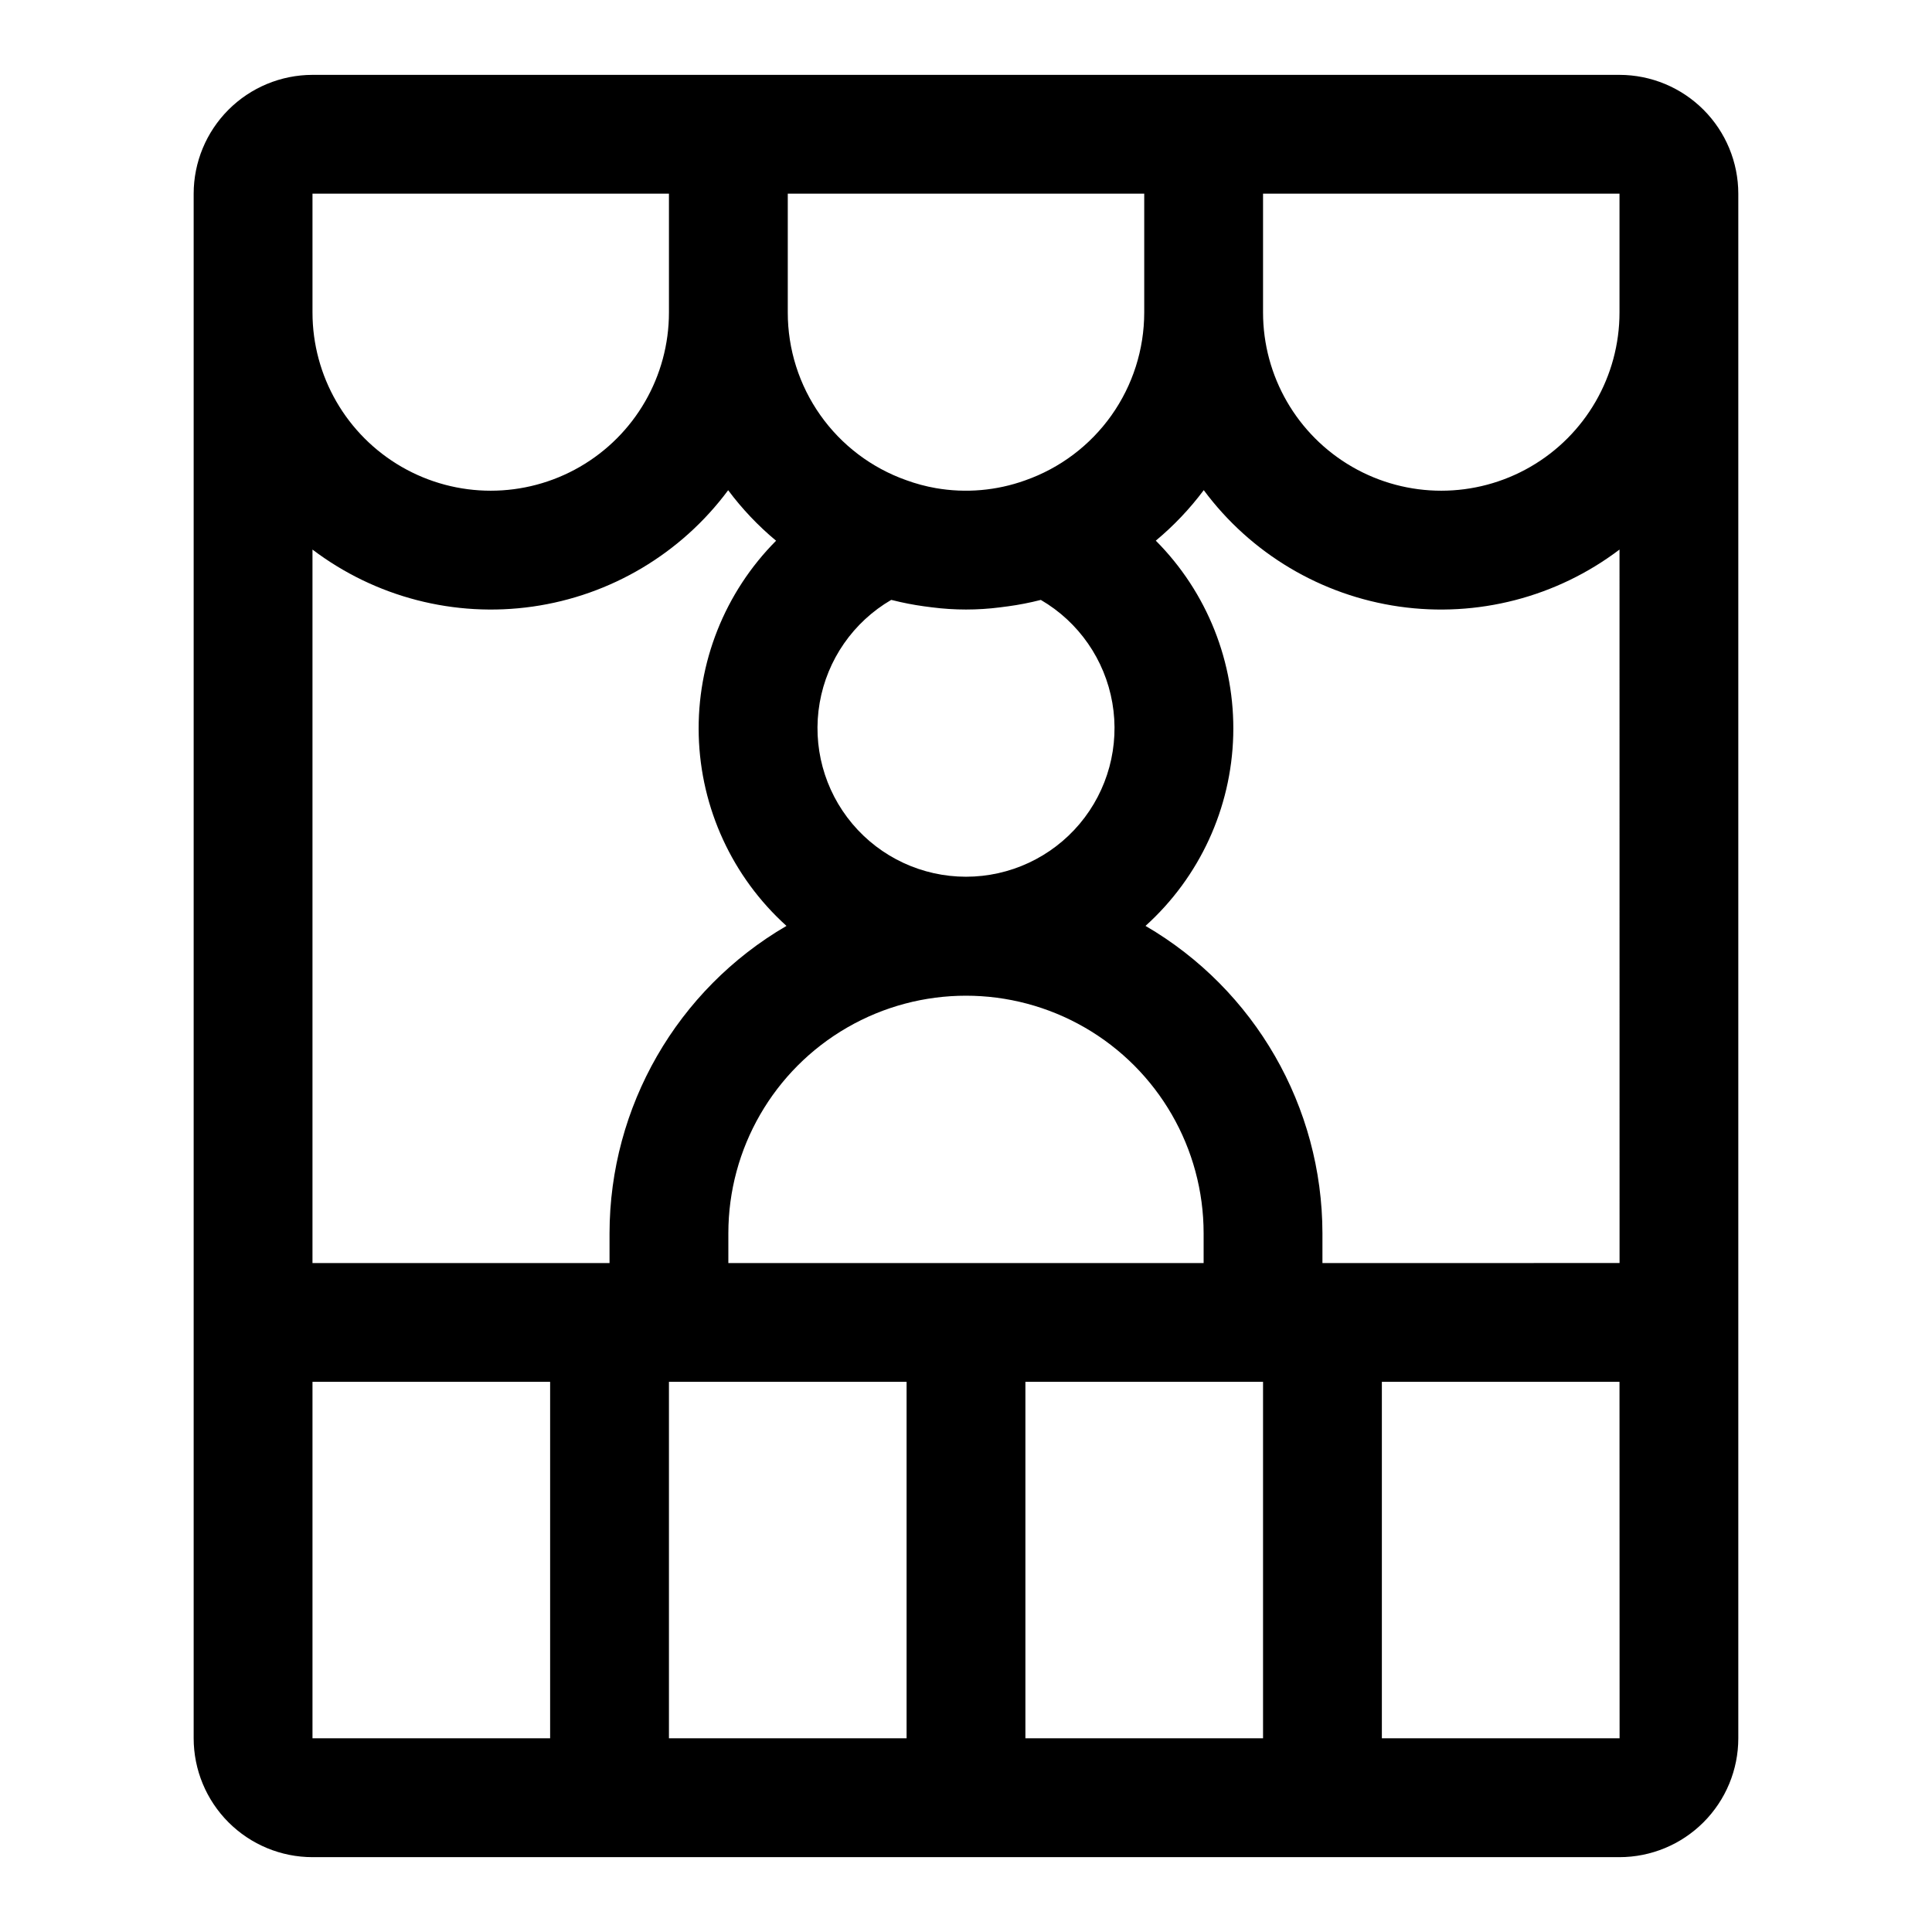
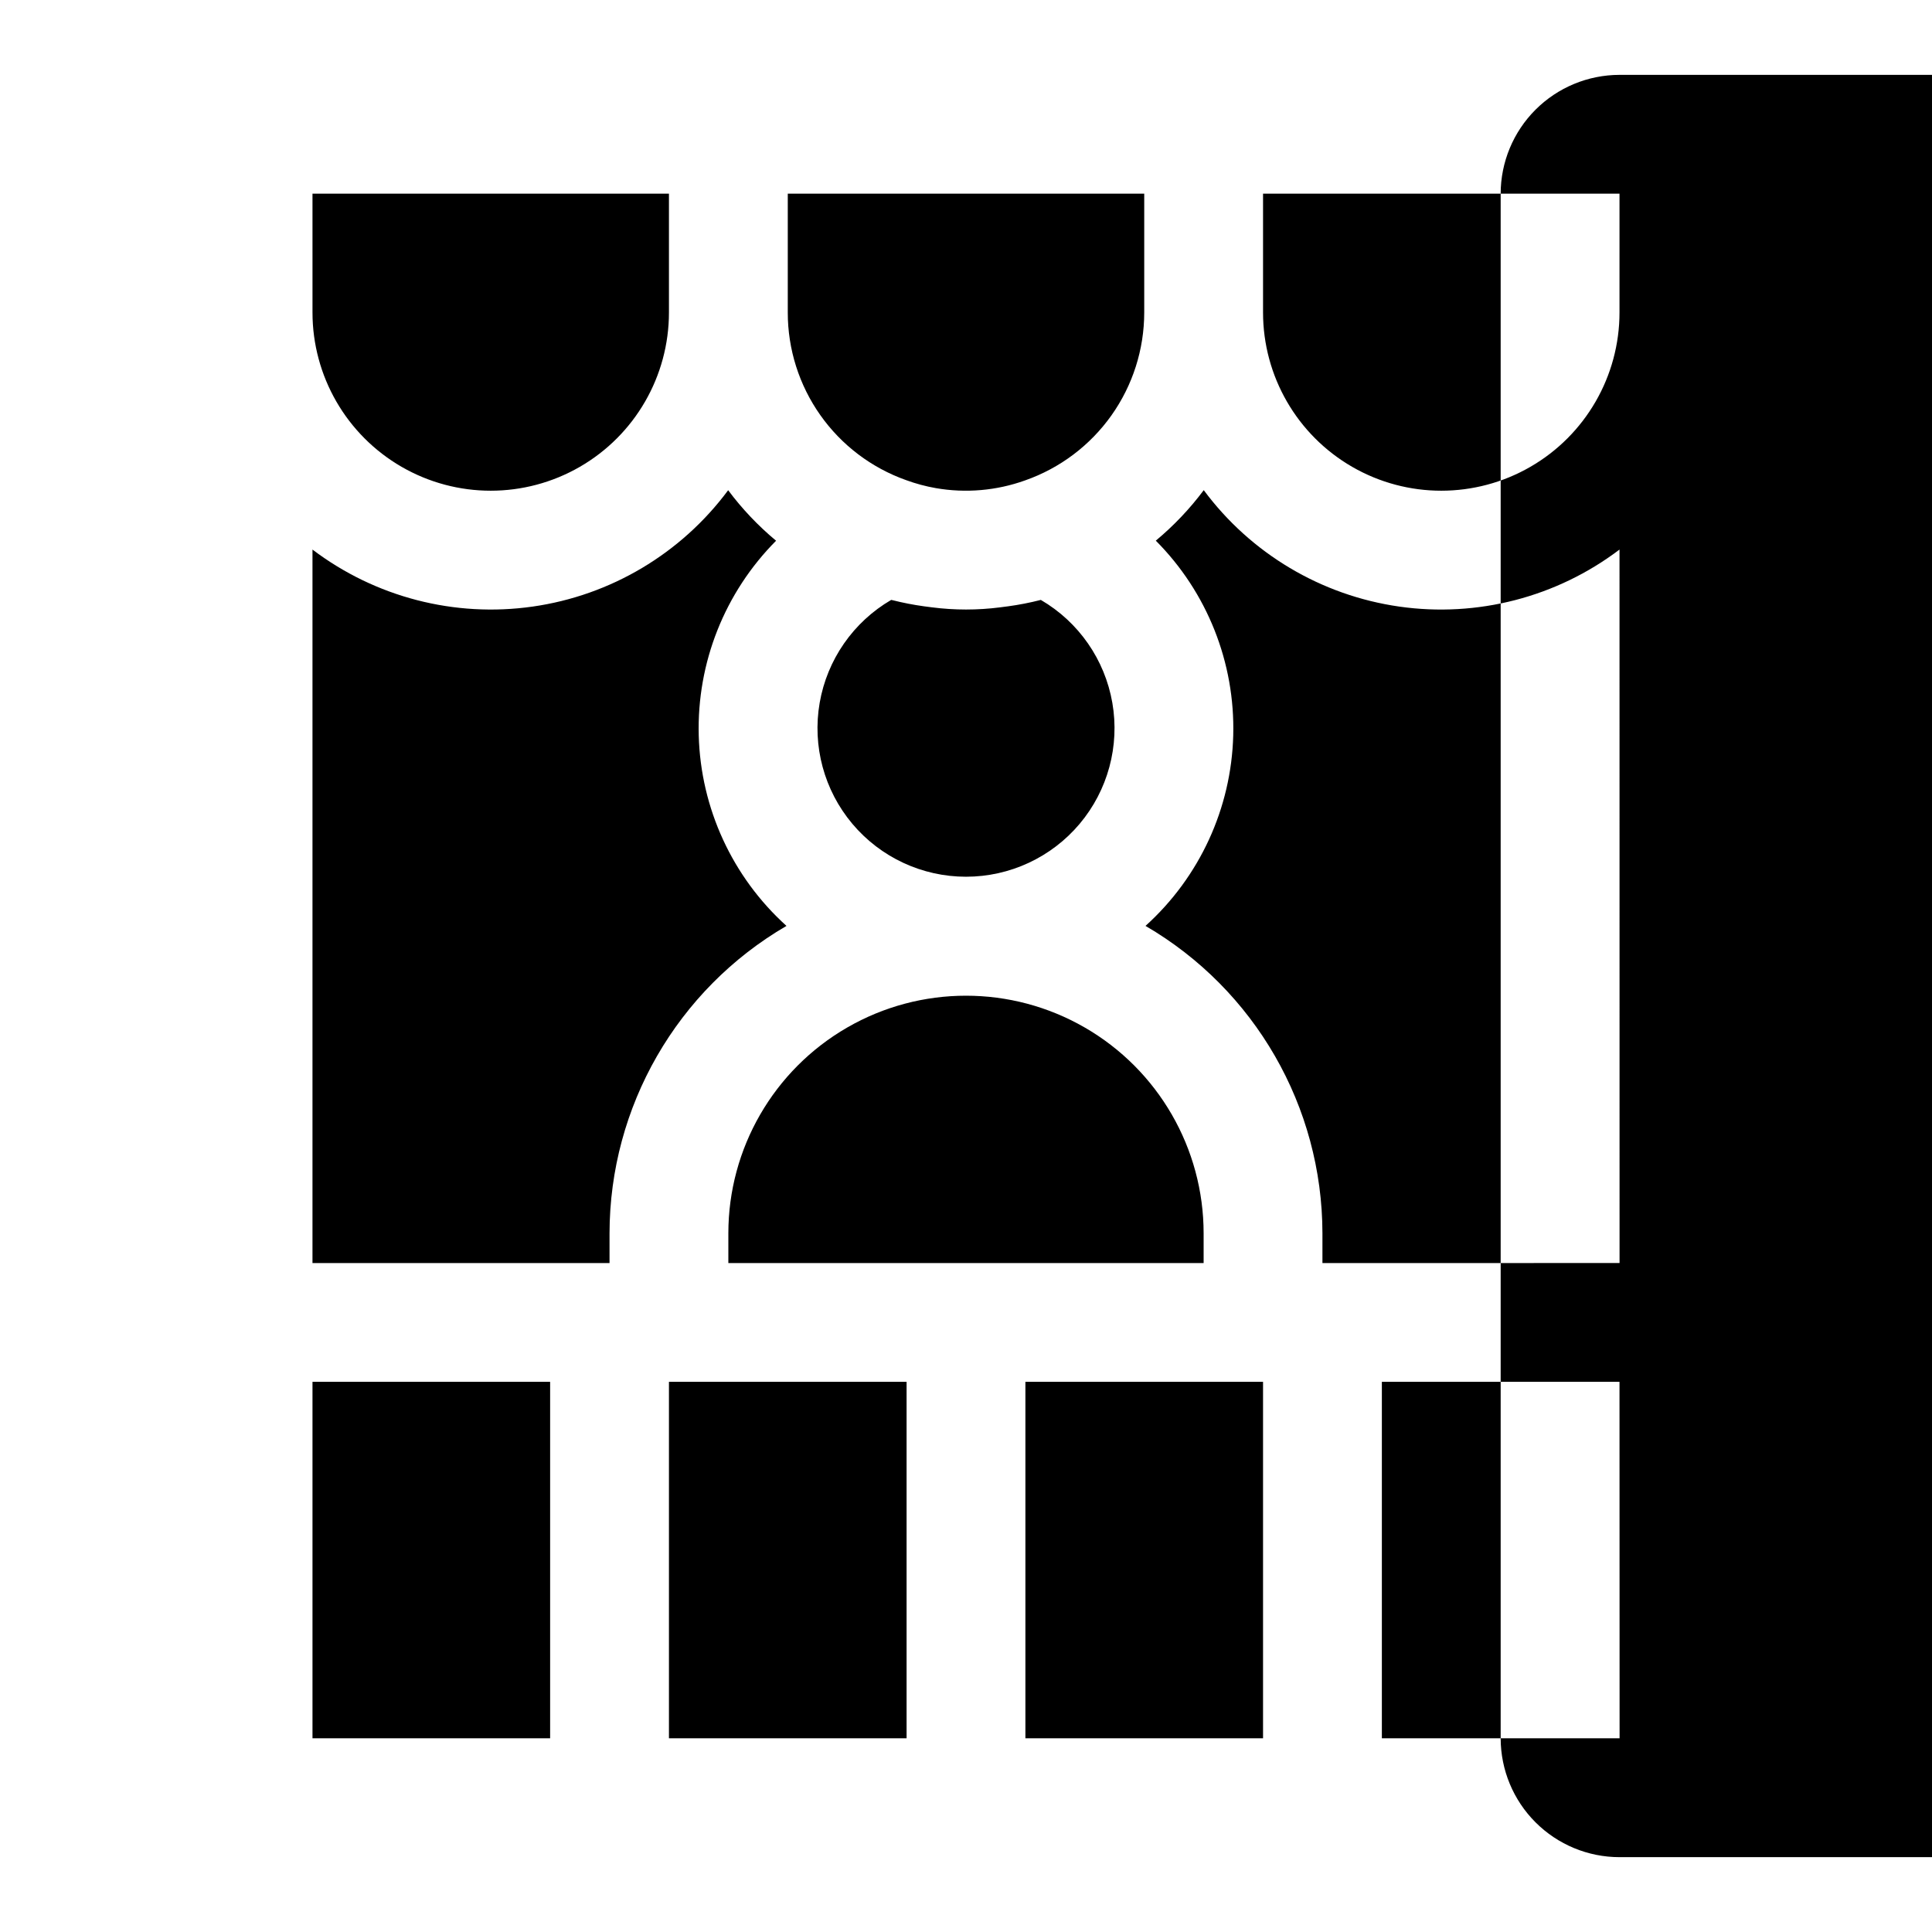
<svg xmlns="http://www.w3.org/2000/svg" fill="#000000" width="800px" height="800px" version="1.1" viewBox="144 144 512 512">
-   <path d="m573.18 163.84h-346.37c-8.348 0.012-16.352 3.332-22.254 9.234-5.902 5.902-9.223 13.906-9.234 22.254v409.35c0.012 8.348 3.332 16.352 9.234 22.254 5.902 5.906 13.906 9.227 22.254 9.234h346.37c8.348-0.008 16.352-3.328 22.254-9.234 5.906-5.902 9.227-13.906 9.234-22.254v-409.35c-0.008-8.348-3.328-16.352-9.234-22.254-5.902-5.902-13.906-9.223-22.254-9.234zm-236.16 314.88v-7.871c0-22.5 12.004-43.289 31.488-54.539s43.488-11.25 62.977 0c19.484 11.25 31.488 32.039 31.488 54.539v7.871zm-110.21 0v-189.08c16.66 12.625 37.672 18.066 58.363 15.109 20.688-2.953 39.34-14.055 51.797-30.836 3.691 4.945 7.953 9.441 12.699 13.387-13.609 13.68-21.016 32.34-20.496 51.629 0.523 19.289 8.926 37.52 23.25 50.445-29 16.895-46.852 47.914-46.891 81.477v7.871zm162.08-174.04c0.703 0.102 1.398 0.191 2.102 0.273 5.992 0.77 12.059 0.77 18.051 0 0.672-0.078 1.332-0.164 2-0.262v0.004c2.961-0.398 5.894-0.969 8.785-1.711 10.035 5.848 16.969 15.832 18.953 27.277s-1.188 23.18-8.664 32.066c-7.481 8.887-18.504 14.016-30.117 14.016s-22.637-5.129-30.113-14.016c-7.481-8.887-10.652-20.621-8.668-32.066s8.922-21.43 18.953-27.277c0.102 0.027 0.207 0.035 0.305 0.059h0.004c2.769 0.703 5.578 1.25 8.41 1.637zm105.57 174.04v-7.871c-0.039-33.562-17.891-64.582-46.887-81.477 14.328-12.93 22.73-31.168 23.246-50.461 0.516-19.297-6.902-37.957-20.52-51.633 4.746-3.945 9.012-8.438 12.707-13.383 12.457 16.789 31.109 27.898 51.805 30.855s41.715-2.484 58.375-15.113l0.012 189.08zm78.723-251.91c0 16.875-9.004 32.469-23.617 40.906-14.613 8.438-32.617 8.438-47.23 0-14.613-8.438-23.617-24.031-23.617-40.906v-31.488h94.465zm-125.95 0c-0.004 9.777-3.043 19.312-8.699 27.285-5.66 7.973-13.652 13.988-22.879 17.219-7.574 2.719-15.723 3.422-23.652 2.043-2.684-0.469-5.32-1.18-7.875-2.117-9.18-3.258-17.125-9.277-22.738-17.23-5.617-7.957-8.629-17.461-8.621-27.199v-31.488h94.465zm-220.42-31.488h94.465v31.488c0 16.875-9 32.469-23.613 40.906-14.617 8.438-32.621 8.438-47.234 0-14.613-8.438-23.617-24.031-23.617-40.906zm0 314.88h62.977v94.465h-62.977zm94.465 0h62.977v94.465h-62.977zm94.465 94.465v-94.465h62.977v94.465zm94.465 0v-94.465h62.977l0.023 94.465z" />
+   <path d="m573.18 163.84c-8.348 0.012-16.352 3.332-22.254 9.234-5.902 5.902-9.223 13.906-9.234 22.254v409.35c0.012 8.348 3.332 16.352 9.234 22.254 5.902 5.906 13.906 9.227 22.254 9.234h346.37c8.348-0.008 16.352-3.328 22.254-9.234 5.906-5.902 9.227-13.906 9.234-22.254v-409.35c-0.008-8.348-3.328-16.352-9.234-22.254-5.902-5.902-13.906-9.223-22.254-9.234zm-236.16 314.88v-7.871c0-22.5 12.004-43.289 31.488-54.539s43.488-11.25 62.977 0c19.484 11.25 31.488 32.039 31.488 54.539v7.871zm-110.21 0v-189.08c16.66 12.625 37.672 18.066 58.363 15.109 20.688-2.953 39.34-14.055 51.797-30.836 3.691 4.945 7.953 9.441 12.699 13.387-13.609 13.68-21.016 32.34-20.496 51.629 0.523 19.289 8.926 37.52 23.25 50.445-29 16.895-46.852 47.914-46.891 81.477v7.871zm162.08-174.04c0.703 0.102 1.398 0.191 2.102 0.273 5.992 0.77 12.059 0.77 18.051 0 0.672-0.078 1.332-0.164 2-0.262v0.004c2.961-0.398 5.894-0.969 8.785-1.711 10.035 5.848 16.969 15.832 18.953 27.277s-1.188 23.18-8.664 32.066c-7.481 8.887-18.504 14.016-30.117 14.016s-22.637-5.129-30.113-14.016c-7.481-8.887-10.652-20.621-8.668-32.066s8.922-21.43 18.953-27.277c0.102 0.027 0.207 0.035 0.305 0.059h0.004c2.769 0.703 5.578 1.25 8.41 1.637zm105.57 174.04v-7.871c-0.039-33.562-17.891-64.582-46.887-81.477 14.328-12.93 22.73-31.168 23.246-50.461 0.516-19.297-6.902-37.957-20.52-51.633 4.746-3.945 9.012-8.438 12.707-13.383 12.457 16.789 31.109 27.898 51.805 30.855s41.715-2.484 58.375-15.113l0.012 189.08zm78.723-251.91c0 16.875-9.004 32.469-23.617 40.906-14.613 8.438-32.617 8.438-47.23 0-14.613-8.438-23.617-24.031-23.617-40.906v-31.488h94.465zm-125.95 0c-0.004 9.777-3.043 19.312-8.699 27.285-5.66 7.973-13.652 13.988-22.879 17.219-7.574 2.719-15.723 3.422-23.652 2.043-2.684-0.469-5.32-1.18-7.875-2.117-9.18-3.258-17.125-9.277-22.738-17.23-5.617-7.957-8.629-17.461-8.621-27.199v-31.488h94.465zm-220.42-31.488h94.465v31.488c0 16.875-9 32.469-23.613 40.906-14.617 8.438-32.621 8.438-47.234 0-14.613-8.438-23.617-24.031-23.617-40.906zm0 314.88h62.977v94.465h-62.977zm94.465 0h62.977v94.465h-62.977zm94.465 94.465v-94.465h62.977v94.465zm94.465 0v-94.465h62.977l0.023 94.465z" />
</svg>